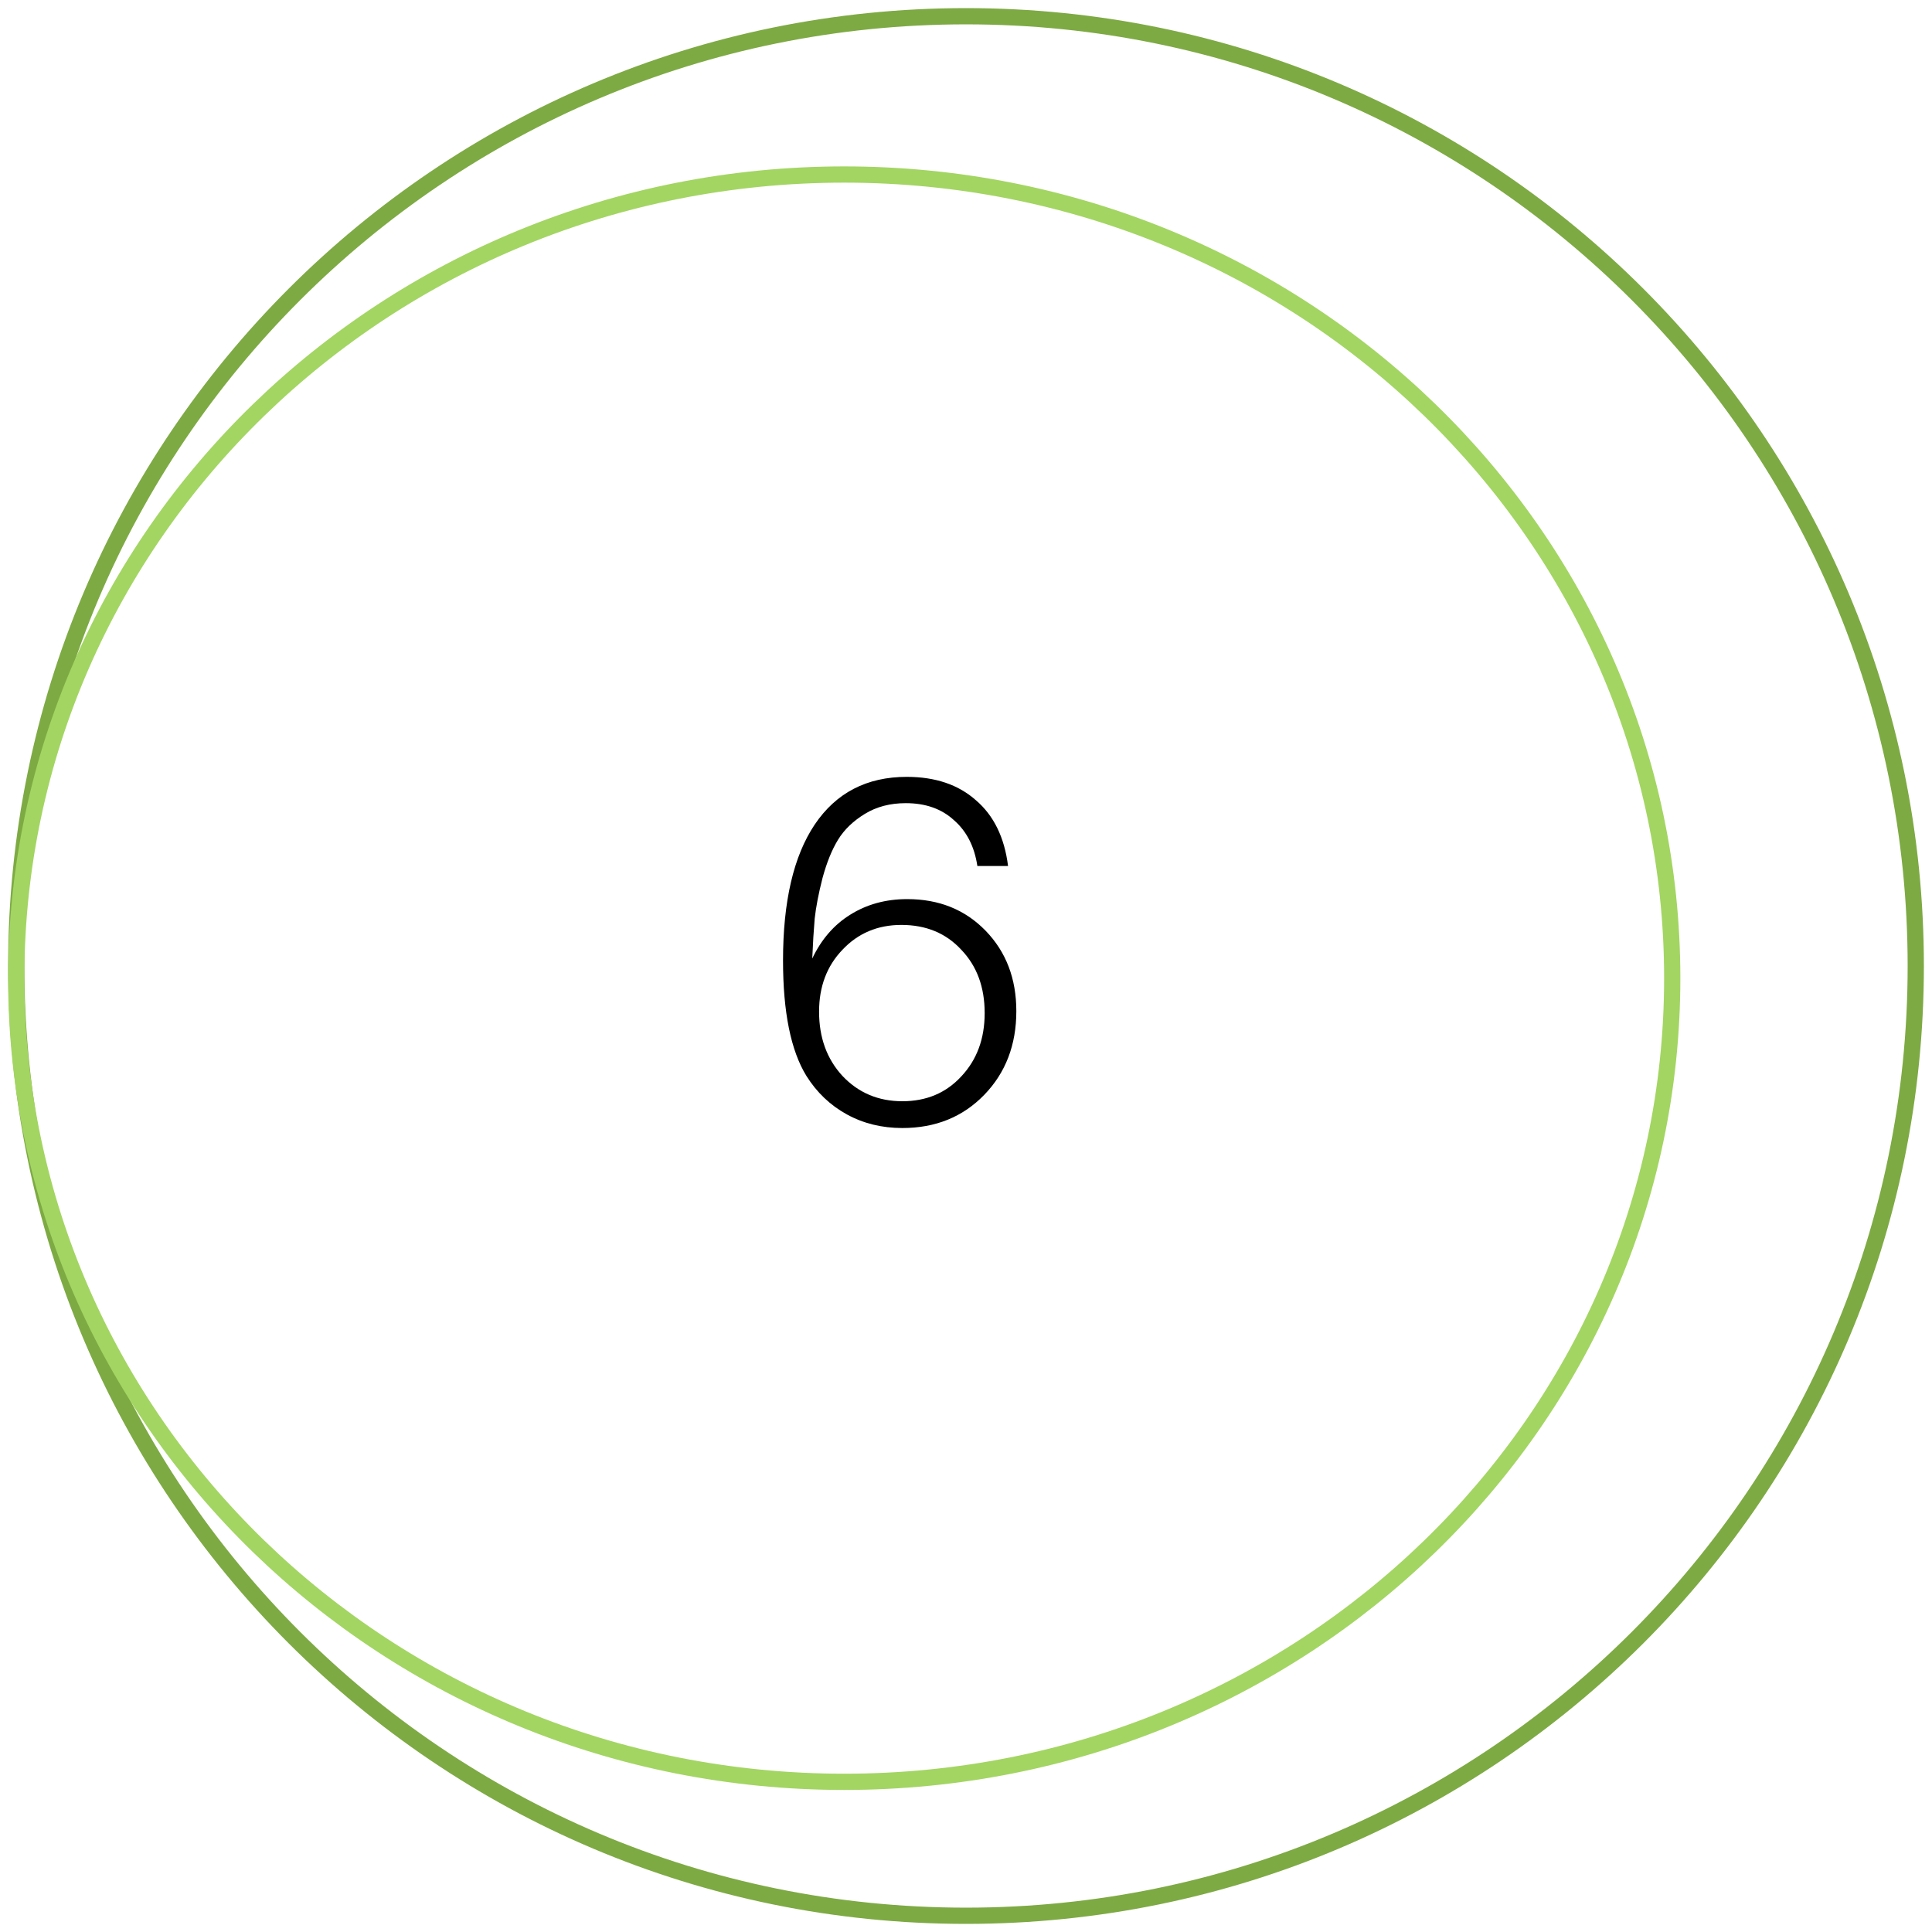
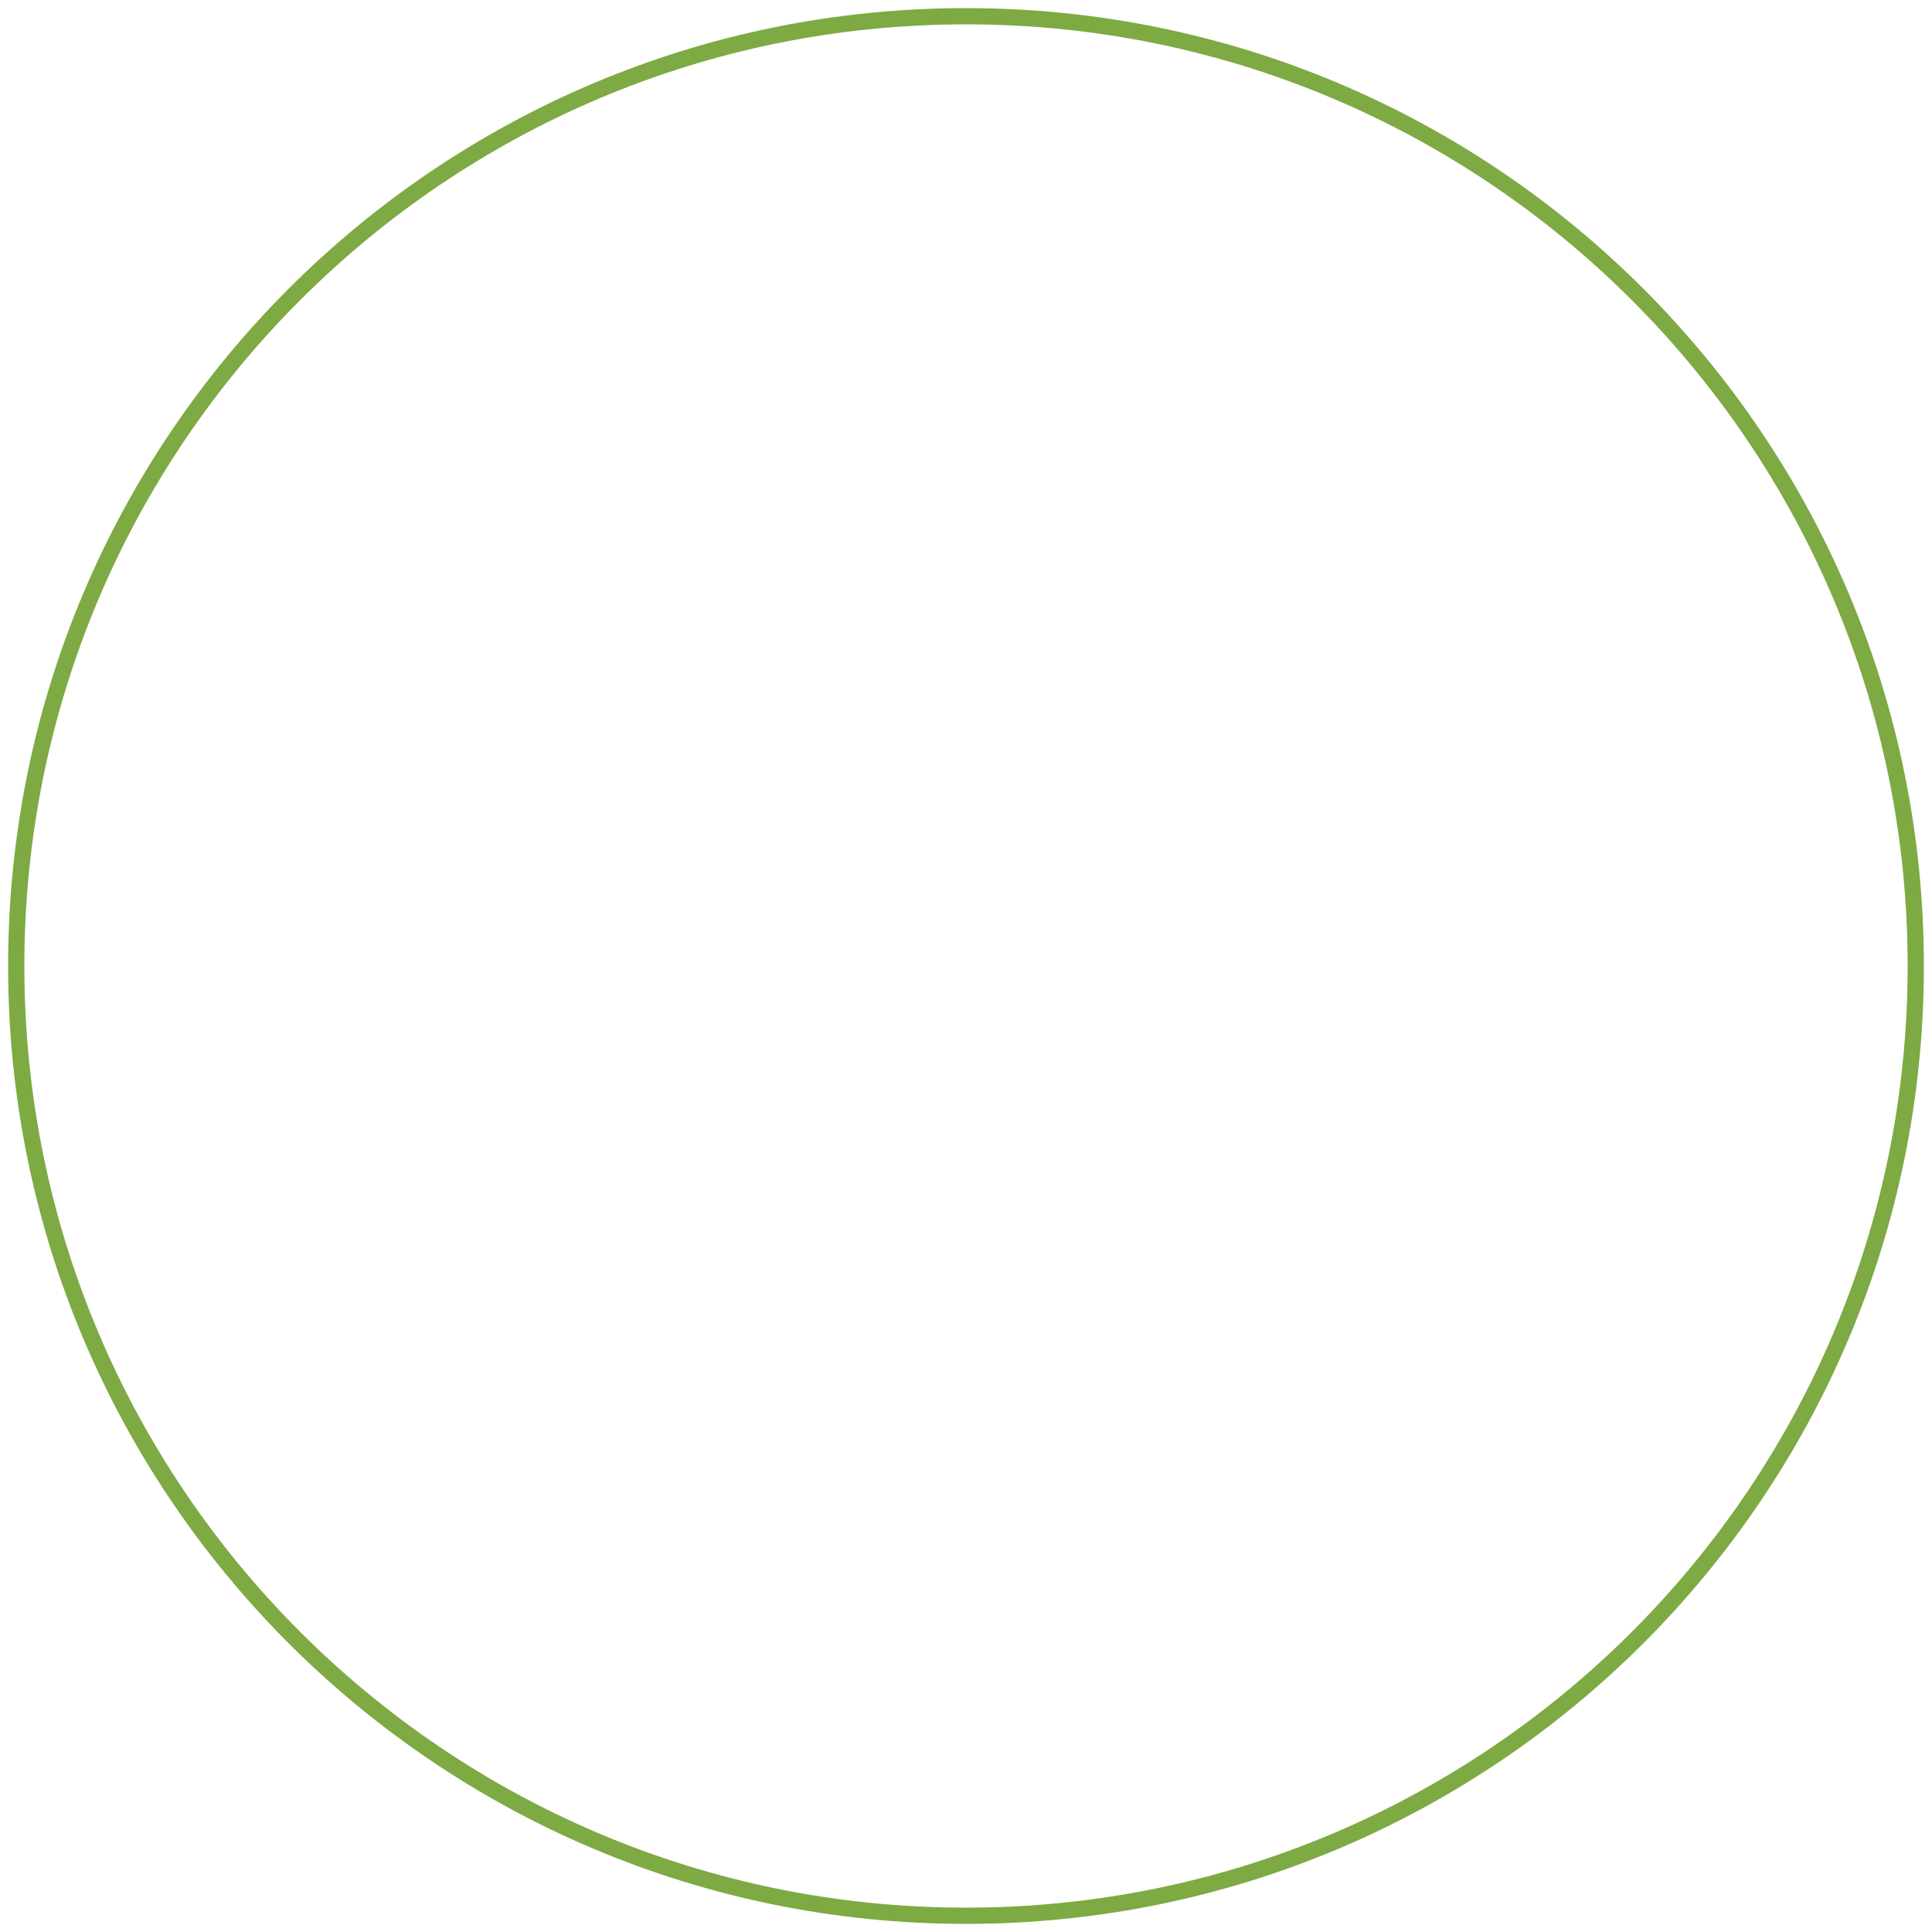
<svg xmlns="http://www.w3.org/2000/svg" width="119" height="119" viewBox="0 0 119 119" fill="none">
  <path d="M59.5 118C91.809 118 118 91.809 118 59.5C118 27.191 91.809 1 59.5 1C27.191 1 1 27.191 1 59.5C1 91.809 27.191 118 59.5 118Z" stroke="#7DAA43" stroke-miterlimit="10" />
-   <path d="M62.09 53.34H60.2C60.02 52.14 59.54 51.2 58.76 50.52C58 49.82 57.01 49.47 55.79 49.47C54.83 49.47 53.99 49.69 53.27 50.13C52.55 50.57 52 51.1 51.62 51.72C51.24 52.34 50.92 53.13 50.66 54.09C50.42 55.03 50.26 55.86 50.18 56.58C50.12 57.28 50.07 58.1 50.03 59.04C50.59 57.86 51.37 56.96 52.37 56.34C53.39 55.7 54.56 55.38 55.88 55.38C57.84 55.38 59.45 56.03 60.71 57.33C61.97 58.63 62.6 60.28 62.6 62.28C62.6 64.36 61.94 66.08 60.62 67.44C59.3 68.8 57.62 69.48 55.58 69.48C54.32 69.48 53.18 69.2 52.16 68.64C51.14 68.08 50.31 67.29 49.67 66.27C48.71 64.71 48.23 62.34 48.23 59.16C48.23 55.52 48.88 52.73 50.18 50.79C51.5 48.83 53.39 47.85 55.85 47.85C57.61 47.85 59.03 48.33 60.11 49.29C61.21 50.23 61.87 51.58 62.09 53.34ZM55.52 56.97C54.06 56.97 52.85 57.48 51.89 58.5C50.93 59.5 50.45 60.77 50.45 62.31C50.45 63.91 50.93 65.23 51.89 66.27C52.87 67.31 54.1 67.83 55.58 67.83C57.06 67.83 58.27 67.32 59.21 66.3C60.17 65.28 60.65 63.98 60.65 62.4C60.65 60.8 60.17 59.5 59.21 58.5C58.27 57.48 57.04 56.97 55.52 56.97Z" fill="black" />
-   <path d="M52 109.75C80.166 109.75 103 87.588 103 60.25C103 32.912 80.166 10.75 52 10.75C23.834 10.75 1 32.912 1 60.25C1 87.588 23.834 109.75 52 109.75Z" stroke="#A3D562" stroke-miterlimit="10" />
</svg>